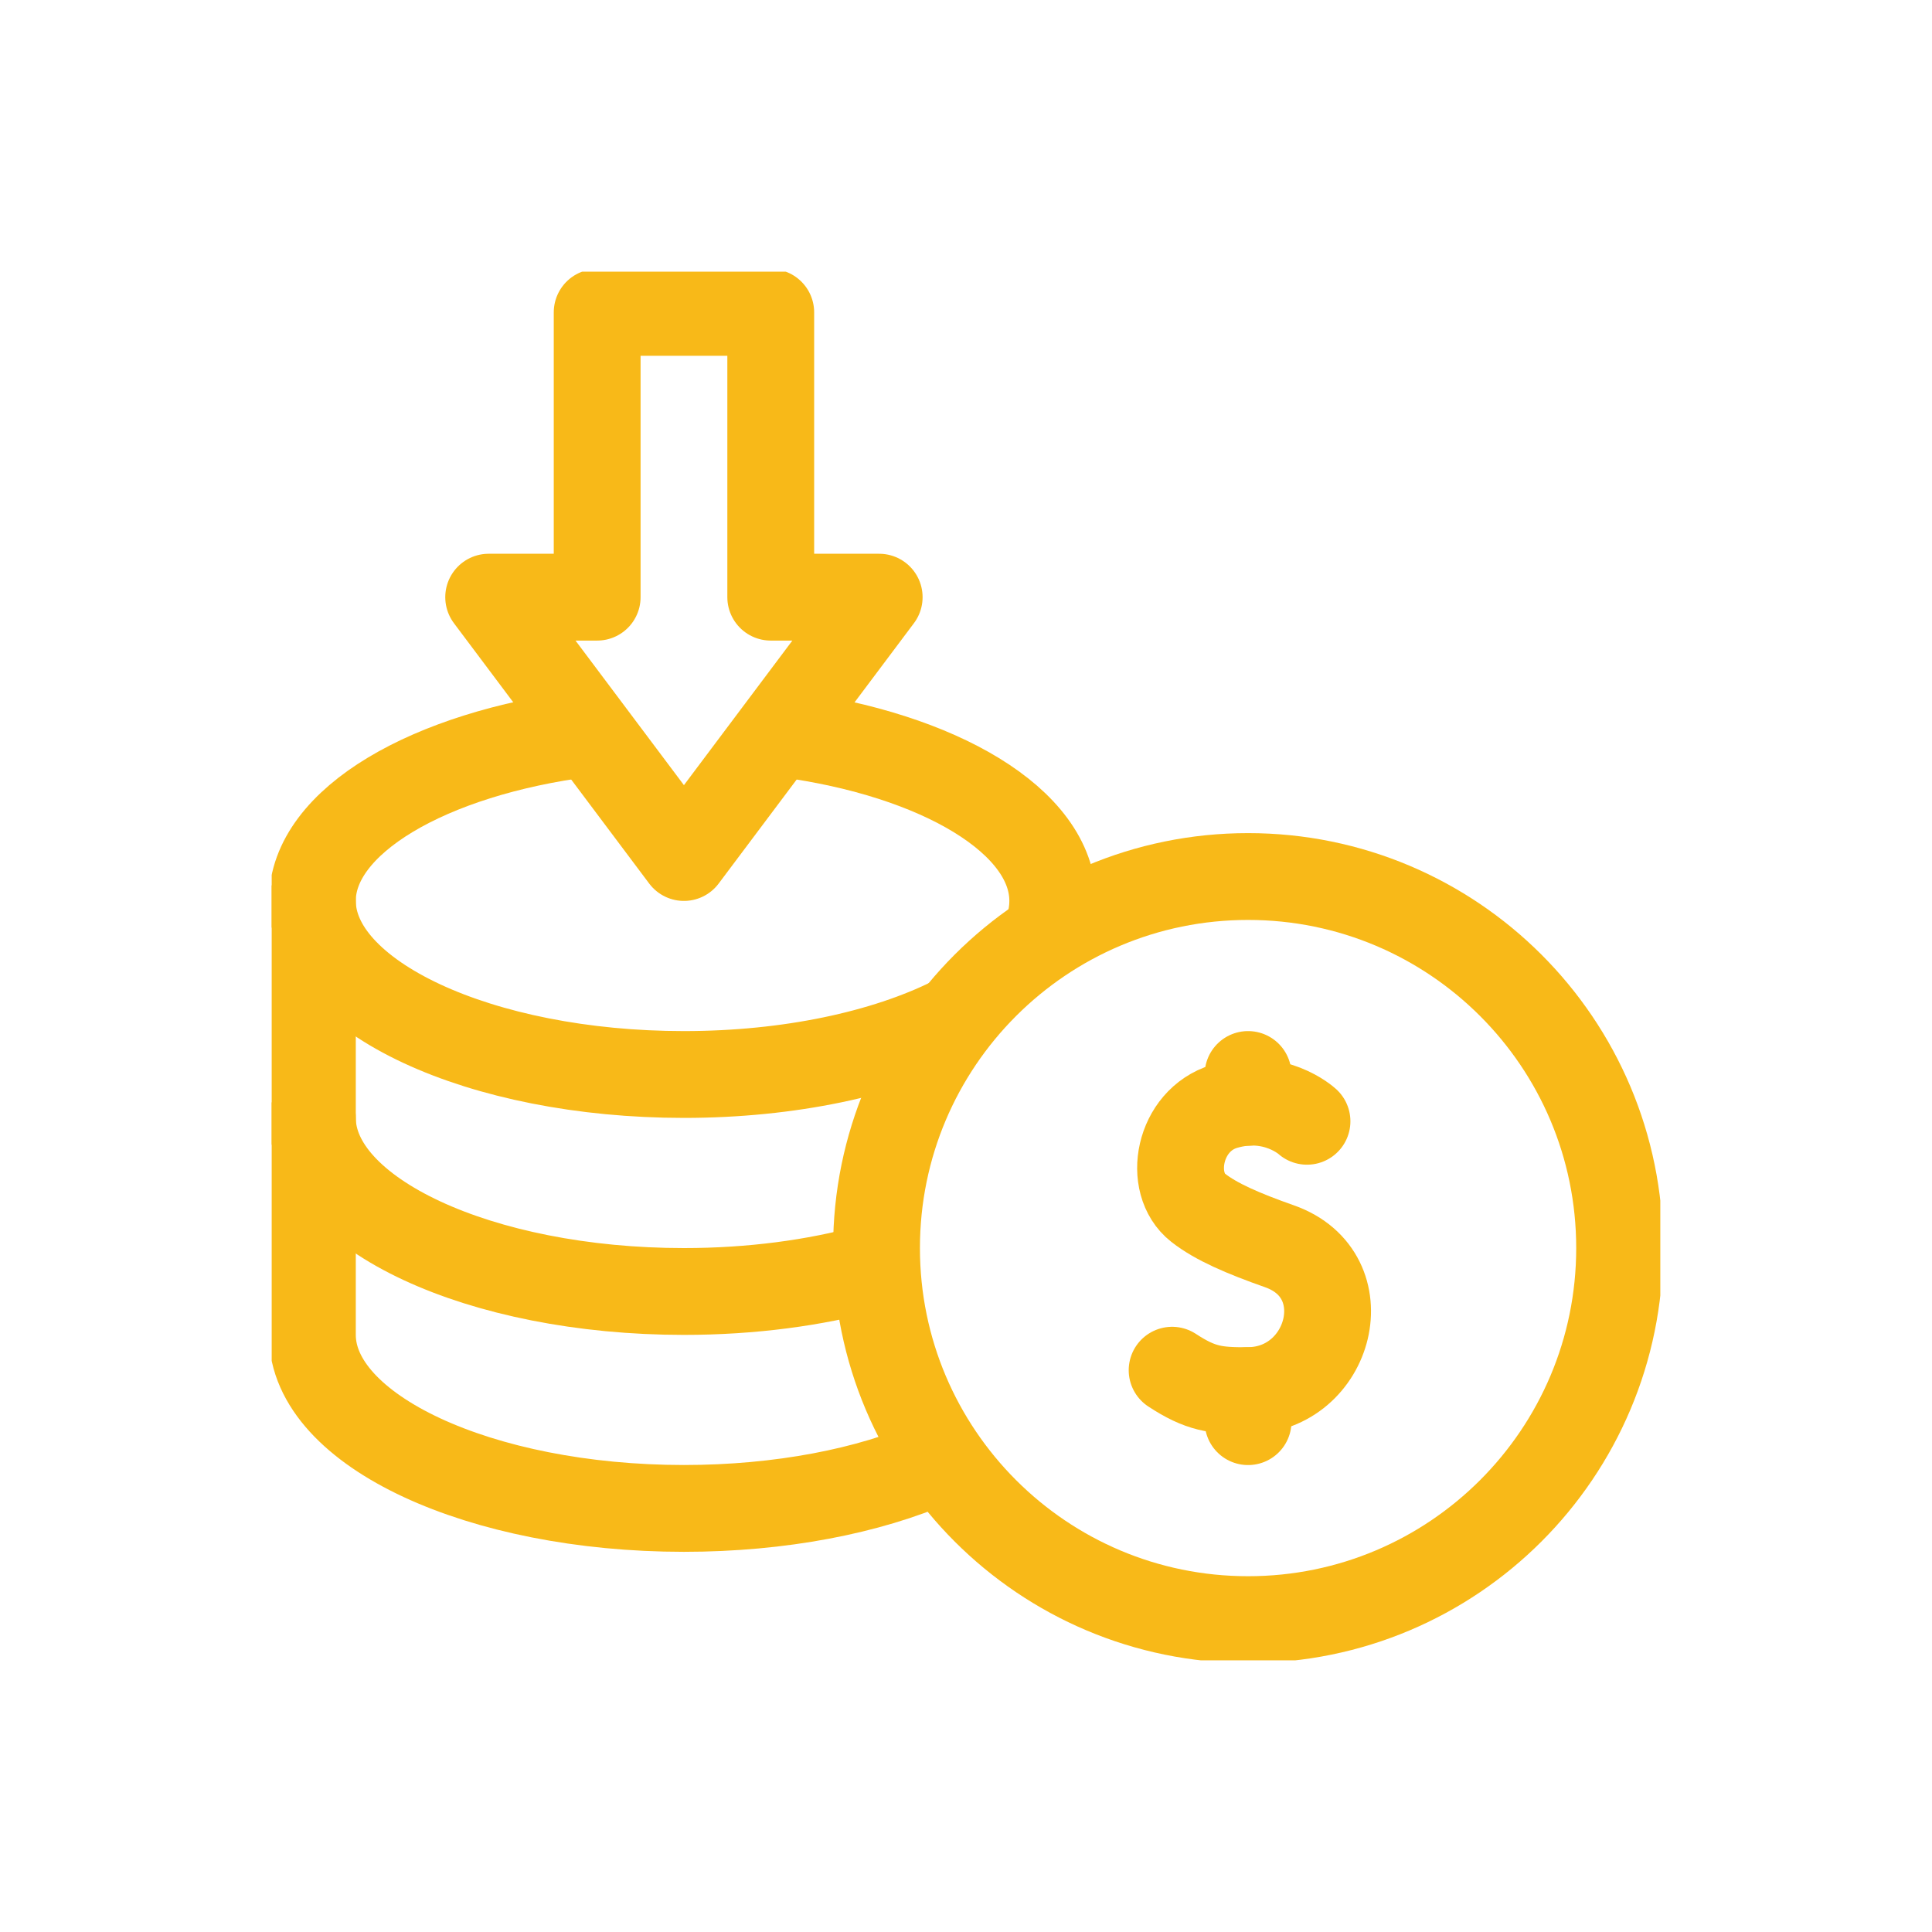
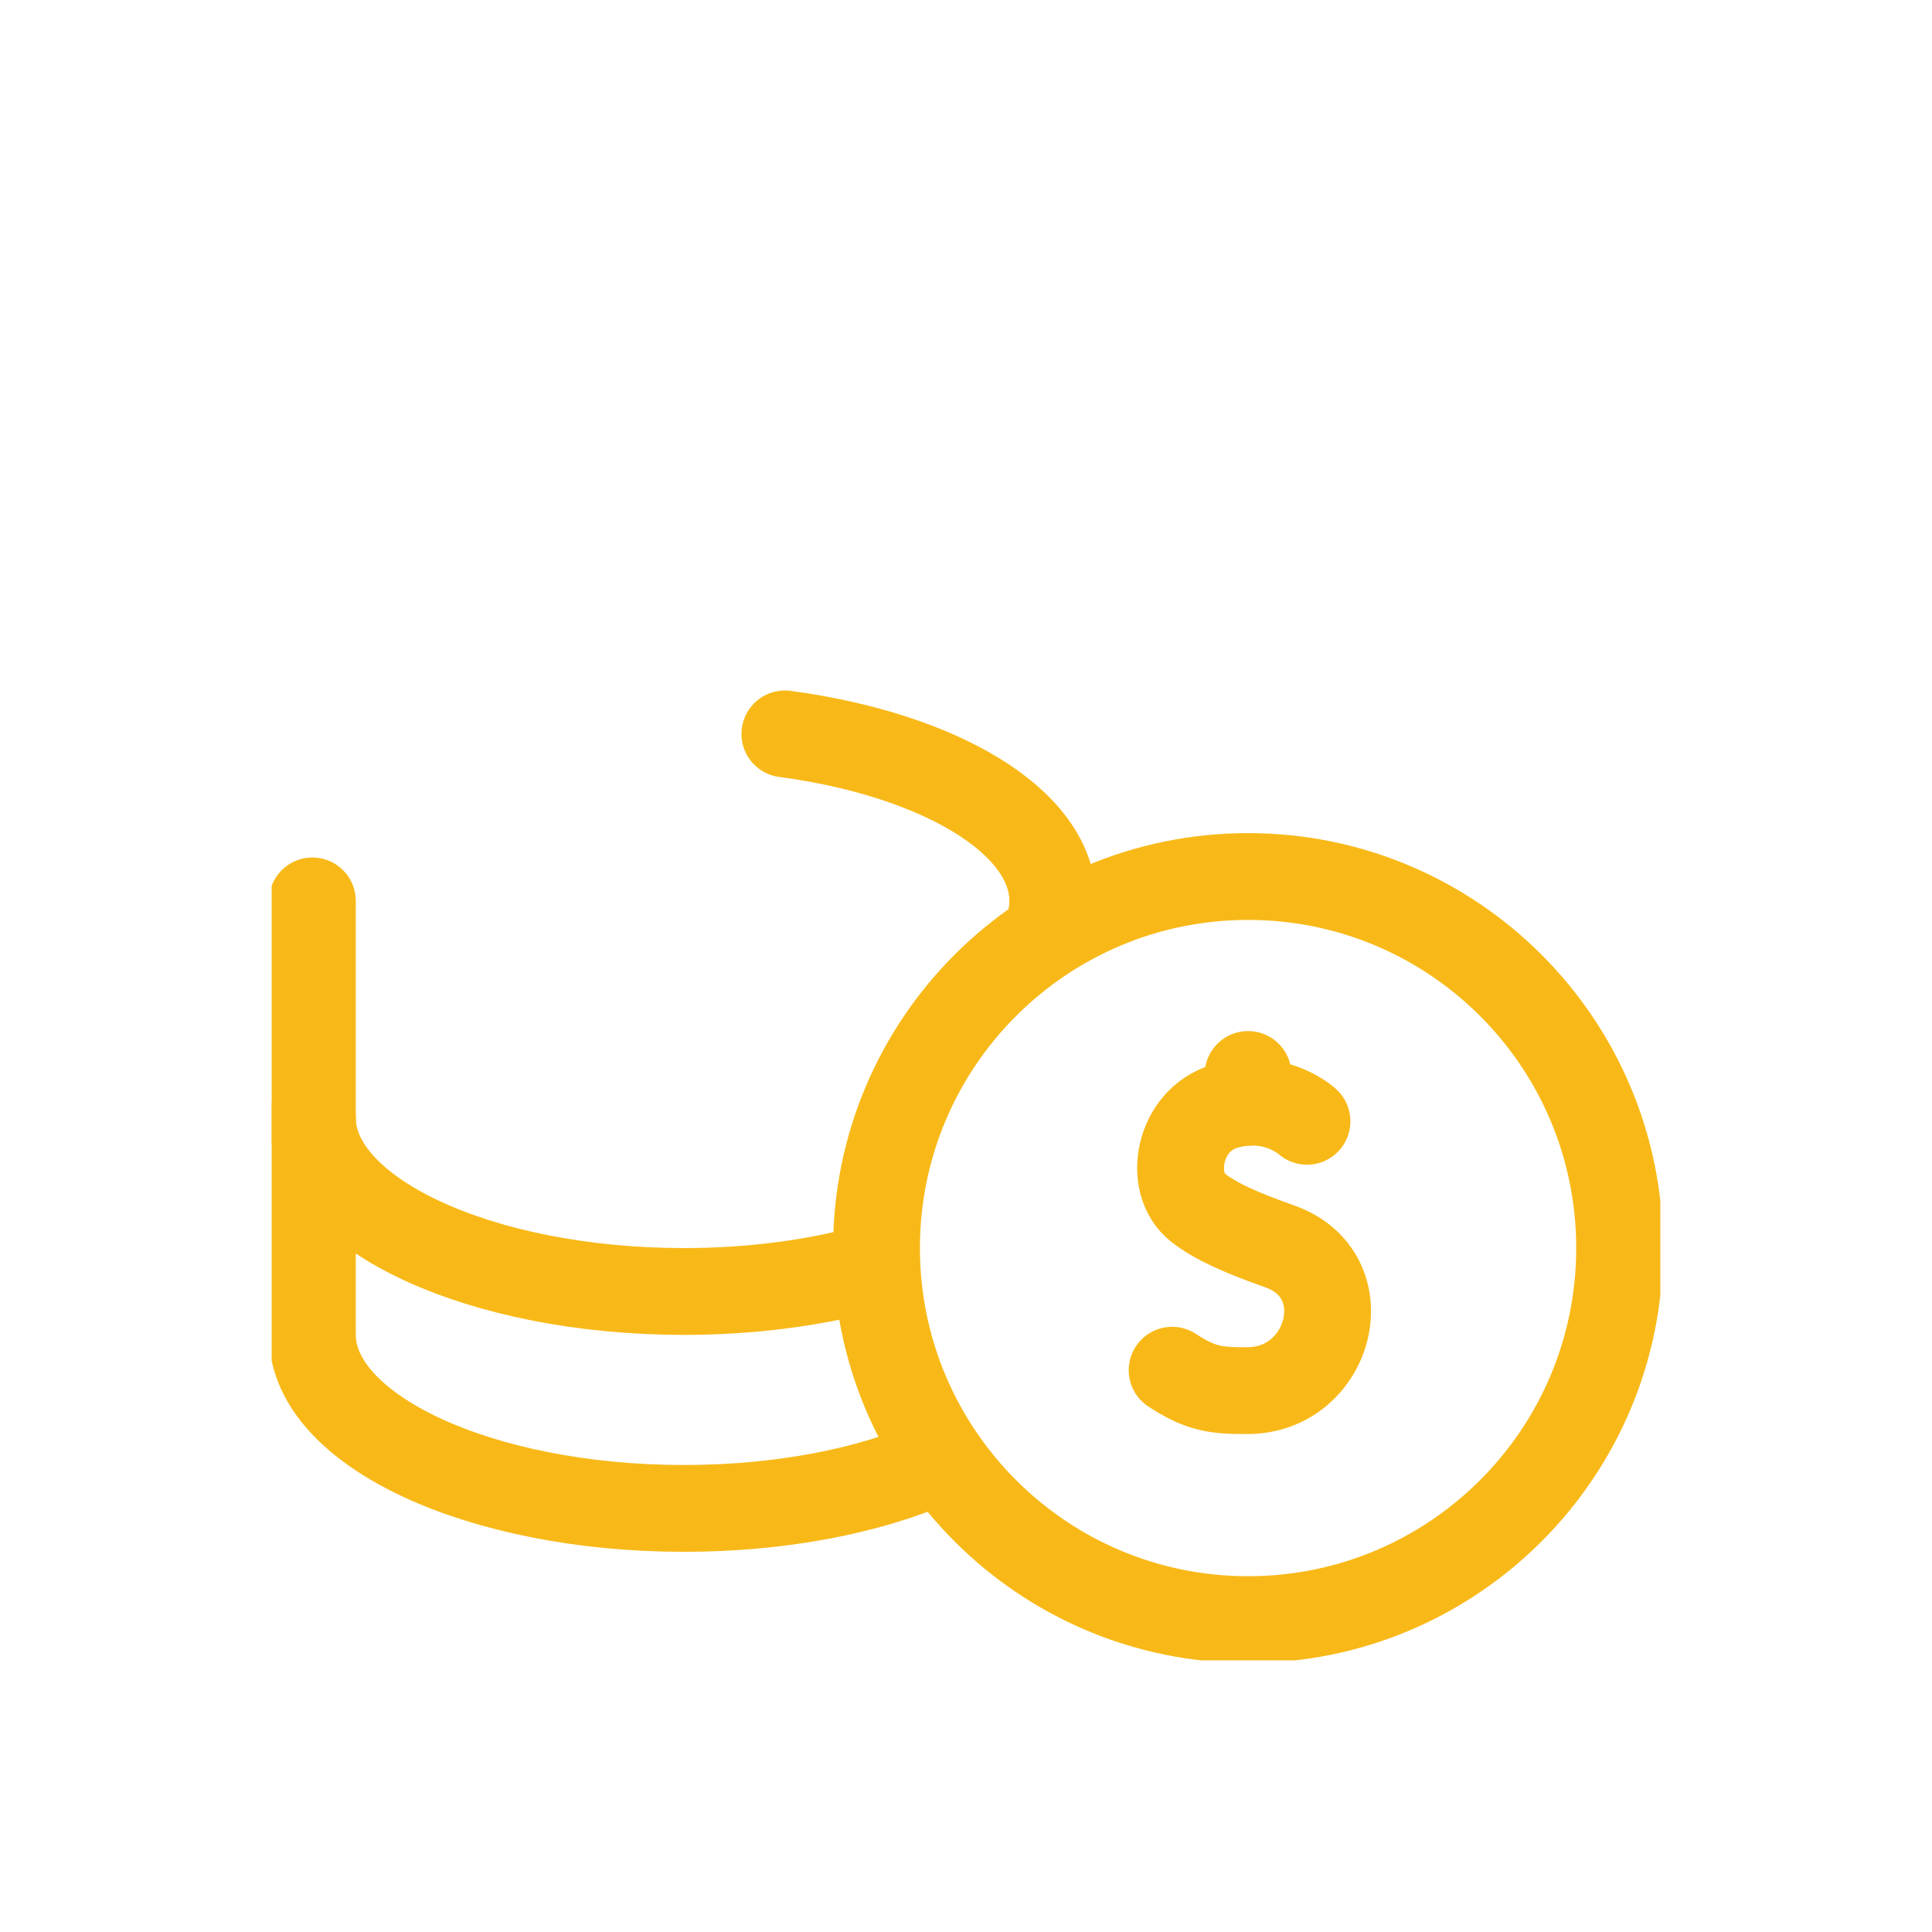
<svg xmlns="http://www.w3.org/2000/svg" width="32" height="32" viewBox="0 0 32 32" fill="none">
  <g clip-path="url(#clip0_6014_953)">
-     <path d="M15.767 16.897C14.653 17.451 13.076 17.797 11.328 17.797C7.954 17.797 5.174 16.509 5.174 14.921C5.174 13.598 7.106 12.483 9.703 12.149" stroke="#F8B918" stroke-width="1.438" stroke-miterlimit="10" stroke-linecap="round" stroke-linejoin="round" />
    <path d="M13 12.156C15.561 12.498 17.437 13.607 17.437 14.922C17.437 15.098 17.404 15.27 17.339 15.438" stroke="#F8B918" stroke-width="1.438" stroke-miterlimit="10" stroke-linecap="round" stroke-linejoin="round" />
    <path d="M14.403 21C13.5 21.248 12.449 21.391 11.328 21.391C7.954 21.391 5.174 20.104 5.174 18.516V14.922" stroke="#F8B918" stroke-width="1.438" stroke-miterlimit="10" stroke-linecap="round" stroke-linejoin="round" />
    <path d="M15.481 24.218C14.391 24.694 12.932 24.984 11.328 24.984C7.954 24.984 5.174 23.697 5.174 22.109V18.516" stroke="#F8B918" stroke-width="1.438" stroke-miterlimit="10" stroke-linecap="round" stroke-linejoin="round" />
    <path d="M20.672 26.826C24.071 26.826 26.826 24.071 26.826 20.672C26.826 17.273 24.071 14.518 20.672 14.518C17.273 14.518 14.518 17.273 14.518 20.672C14.518 24.071 17.273 26.826 20.672 26.826Z" stroke="#F8B918" stroke-width="1.438" stroke-miterlimit="10" stroke-linecap="round" stroke-linejoin="round" />
    <path d="M21.648 18.572C21.648 18.572 21.109 18.075 20.279 18.325C19.517 18.555 19.327 19.598 19.845 20.004C20.143 20.238 20.59 20.43 21.194 20.643C22.544 21.12 22.045 23.024 20.671 23.033C20.135 23.037 19.885 23.003 19.414 22.695" stroke="#F8B918" stroke-width="1.438" stroke-miterlimit="10" stroke-linecap="round" stroke-linejoin="round" />
-     <path d="M20.672 23.547V23.033" stroke="#F8B918" stroke-width="1.438" stroke-miterlimit="10" stroke-linecap="round" stroke-linejoin="round" />
    <path d="M20.672 18.257V17.797" stroke="#F8B918" stroke-width="1.438" stroke-miterlimit="10" stroke-linecap="round" stroke-linejoin="round" />
-     <path d="M12.766 9.891V5.174H9.891V9.891H8.094L11.328 14.203L14.562 9.891H12.766Z" stroke="#F8B918" stroke-width="1.438" stroke-miterlimit="10" stroke-linecap="round" stroke-linejoin="round" />
  </g>
  <defs>
    <clipPath id="clip0_6014_953">
      <rect width="23" height="23" fill="white" transform="translate(4.5 4.5)" />
    </clipPath>
  </defs>
</svg>